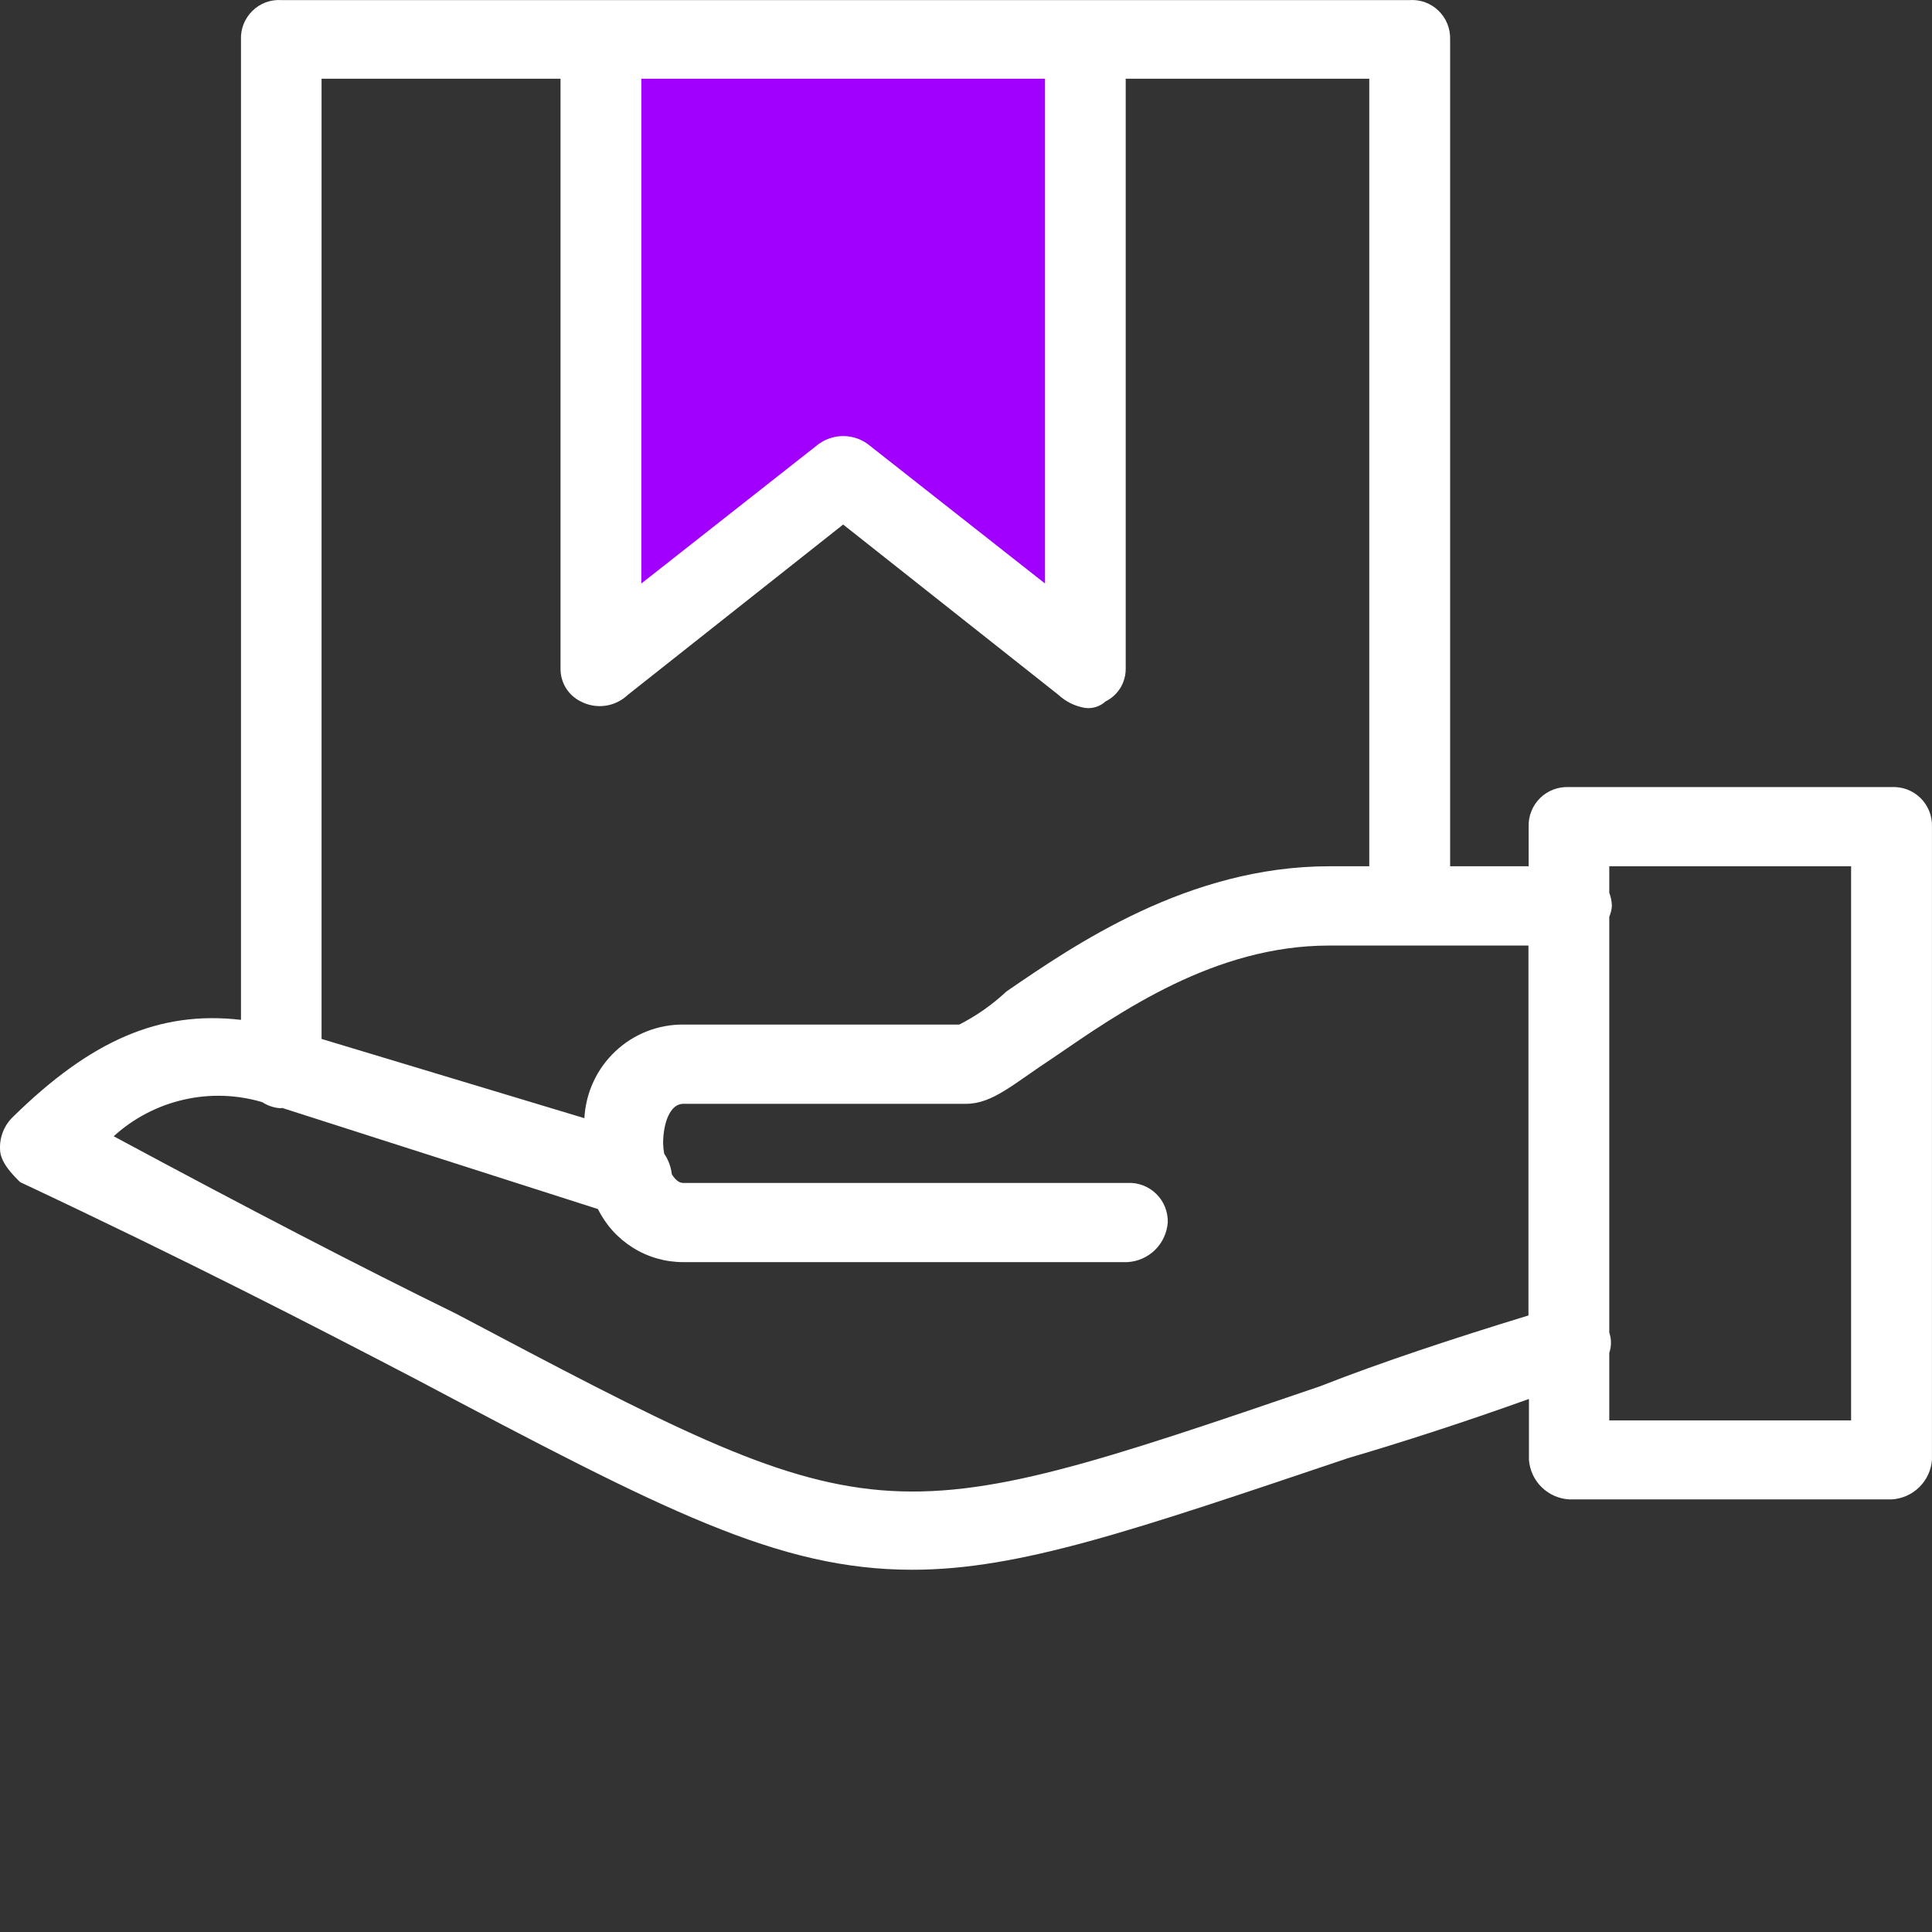
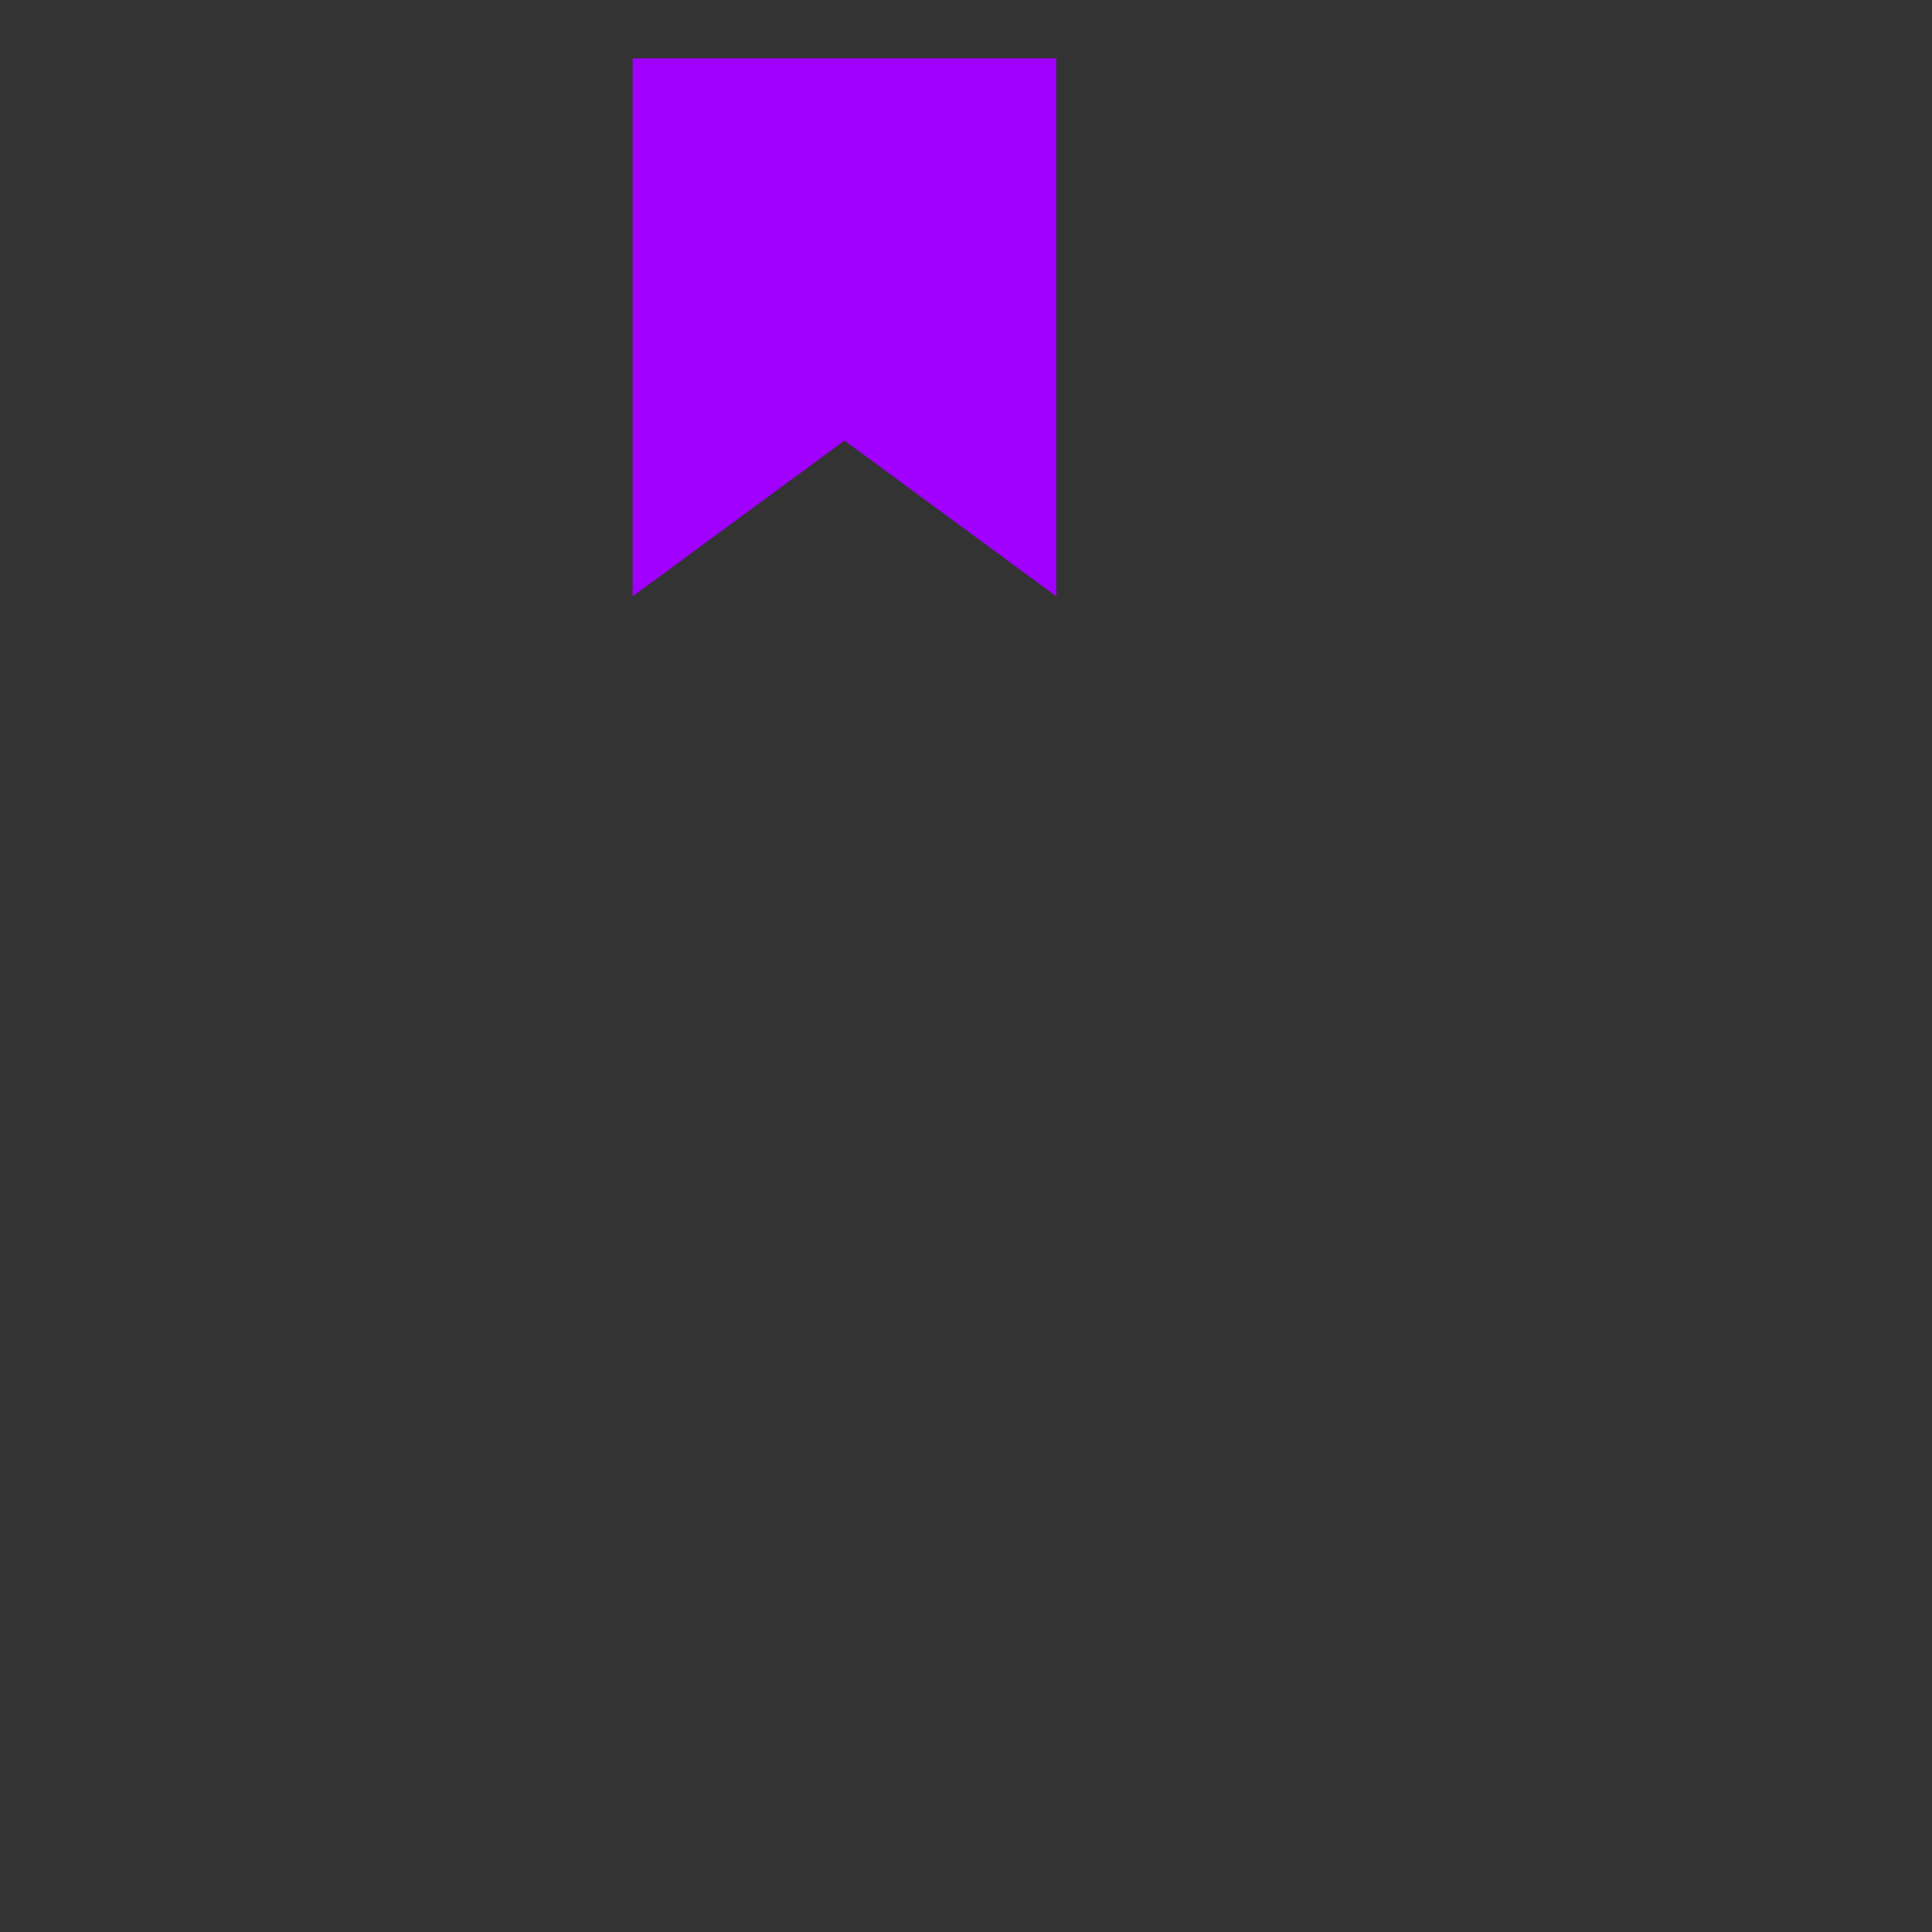
<svg xmlns="http://www.w3.org/2000/svg" width="48" height="48" viewBox="0 0 48 48" fill="none">
  <rect x="0" y="0" width="48" height="48" fill="#333333" stroke="none" />
  <path d="M15.717 1.449H26.242V14.815L20.981 10.946L15.717 14.815V1.449Z" fill="#A100FF" />
-   <path fill-rule="evenodd" clip-rule="evenodd" d="M46.994 19.555H38.98C38.849 19.549 38.717 19.569 38.594 19.616C38.471 19.662 38.358 19.734 38.264 19.827C38.17 19.919 38.096 20.03 38.047 20.153C37.998 20.276 37.974 20.407 37.979 20.539V21.522H36.028V0.98C36.032 0.848 36.009 0.716 35.96 0.594C35.911 0.471 35.837 0.361 35.742 0.269C35.648 0.176 35.535 0.105 35.412 0.059C35.289 0.013 35.157 -0.006 35.026 0.002H6.988C6.857 -0.006 6.725 0.013 6.602 0.059C6.479 0.105 6.366 0.176 6.272 0.269C6.178 0.361 6.104 0.471 6.054 0.594C6.005 0.716 5.982 0.848 5.987 0.98V25.338C3.958 25.101 2.256 25.854 0.334 27.737C0.223 27.841 0.135 27.967 0.078 28.108C0.02 28.249 -0.006 28.401 0.001 28.553C0.001 28.88 0.334 29.206 0.501 29.37C4.667 31.328 7.834 32.961 10.334 34.266C16.499 37.53 19.332 39 22.665 39C25.331 39 28.165 38.021 33.498 36.225C34.812 35.839 36.34 35.347 37.986 34.757V36.269C38.006 36.527 38.118 36.769 38.302 36.949C38.487 37.13 38.73 37.238 38.987 37.252H46.998C47.255 37.238 47.499 37.13 47.683 36.949C47.867 36.769 47.98 36.527 47.999 36.269V20.539C48.004 20.407 47.98 20.275 47.931 20.152C47.882 20.029 47.807 19.918 47.713 19.825C47.618 19.733 47.506 19.661 47.382 19.614C47.258 19.568 47.126 19.548 46.994 19.555ZM15.934 1.956H25.963V14.497L21.617 11.078C21.43 10.92 21.193 10.834 20.949 10.834C20.704 10.834 20.468 10.92 20.28 11.078L15.934 14.497V1.956ZM13.926 1.956V16.612C13.925 16.782 13.971 16.948 14.06 17.093C14.149 17.237 14.276 17.353 14.428 17.427C14.616 17.526 14.83 17.563 15.04 17.534C15.25 17.504 15.445 17.41 15.599 17.263L20.948 13.032L26.296 17.263C26.482 17.436 26.715 17.549 26.965 17.589C27.055 17.6 27.147 17.591 27.233 17.563C27.32 17.535 27.4 17.489 27.467 17.427C27.618 17.352 27.746 17.236 27.835 17.092C27.923 16.948 27.969 16.782 27.968 16.612V1.956H34.019V21.522H33.028C29.517 21.522 26.675 23.488 25.003 24.634C24.653 24.962 24.259 25.238 23.833 25.455H16.983C16.353 25.449 15.745 25.688 15.286 26.122C14.827 26.555 14.552 27.15 14.519 27.781L7.989 25.812V1.956H13.926ZM32.822 34.433C21.824 38.187 21.824 38.187 11.328 32.637C8.995 31.495 6.161 30.026 2.825 28.23C3.316 27.783 3.914 27.47 4.561 27.322C5.207 27.173 5.881 27.194 6.517 27.383C6.655 27.474 6.815 27.526 6.98 27.534C6.991 27.534 7 27.526 7.009 27.526L14.856 30.039C15.052 30.436 15.354 30.769 15.729 31.002C16.103 31.235 16.535 31.358 16.976 31.357H28.01C28.267 31.343 28.511 31.236 28.696 31.055C28.88 30.874 28.993 30.632 29.013 30.373C29.017 30.241 28.993 30.11 28.944 29.987C28.895 29.864 28.82 29.753 28.726 29.661C28.632 29.569 28.52 29.497 28.396 29.45C28.273 29.403 28.142 29.383 28.01 29.39H16.976C16.858 29.39 16.768 29.295 16.691 29.174C16.671 28.991 16.606 28.816 16.502 28.664C16.486 28.579 16.477 28.493 16.475 28.407C16.475 27.915 16.642 27.424 16.976 27.424H23.998C24.666 27.424 25.169 26.933 26.171 26.277C27.843 25.13 30.186 23.492 33.021 23.492H37.974V32.682C36.08 33.262 34.315 33.846 32.826 34.43L32.822 34.433ZM45.99 35.289H39.982V33.612C40.035 33.455 40.038 33.285 39.989 33.127L39.982 33.113V22.778C40.019 22.691 40.041 22.599 40.047 22.504C40.043 22.393 40.021 22.283 39.982 22.178V21.522H45.99V35.289Z" fill="white" />
</svg>